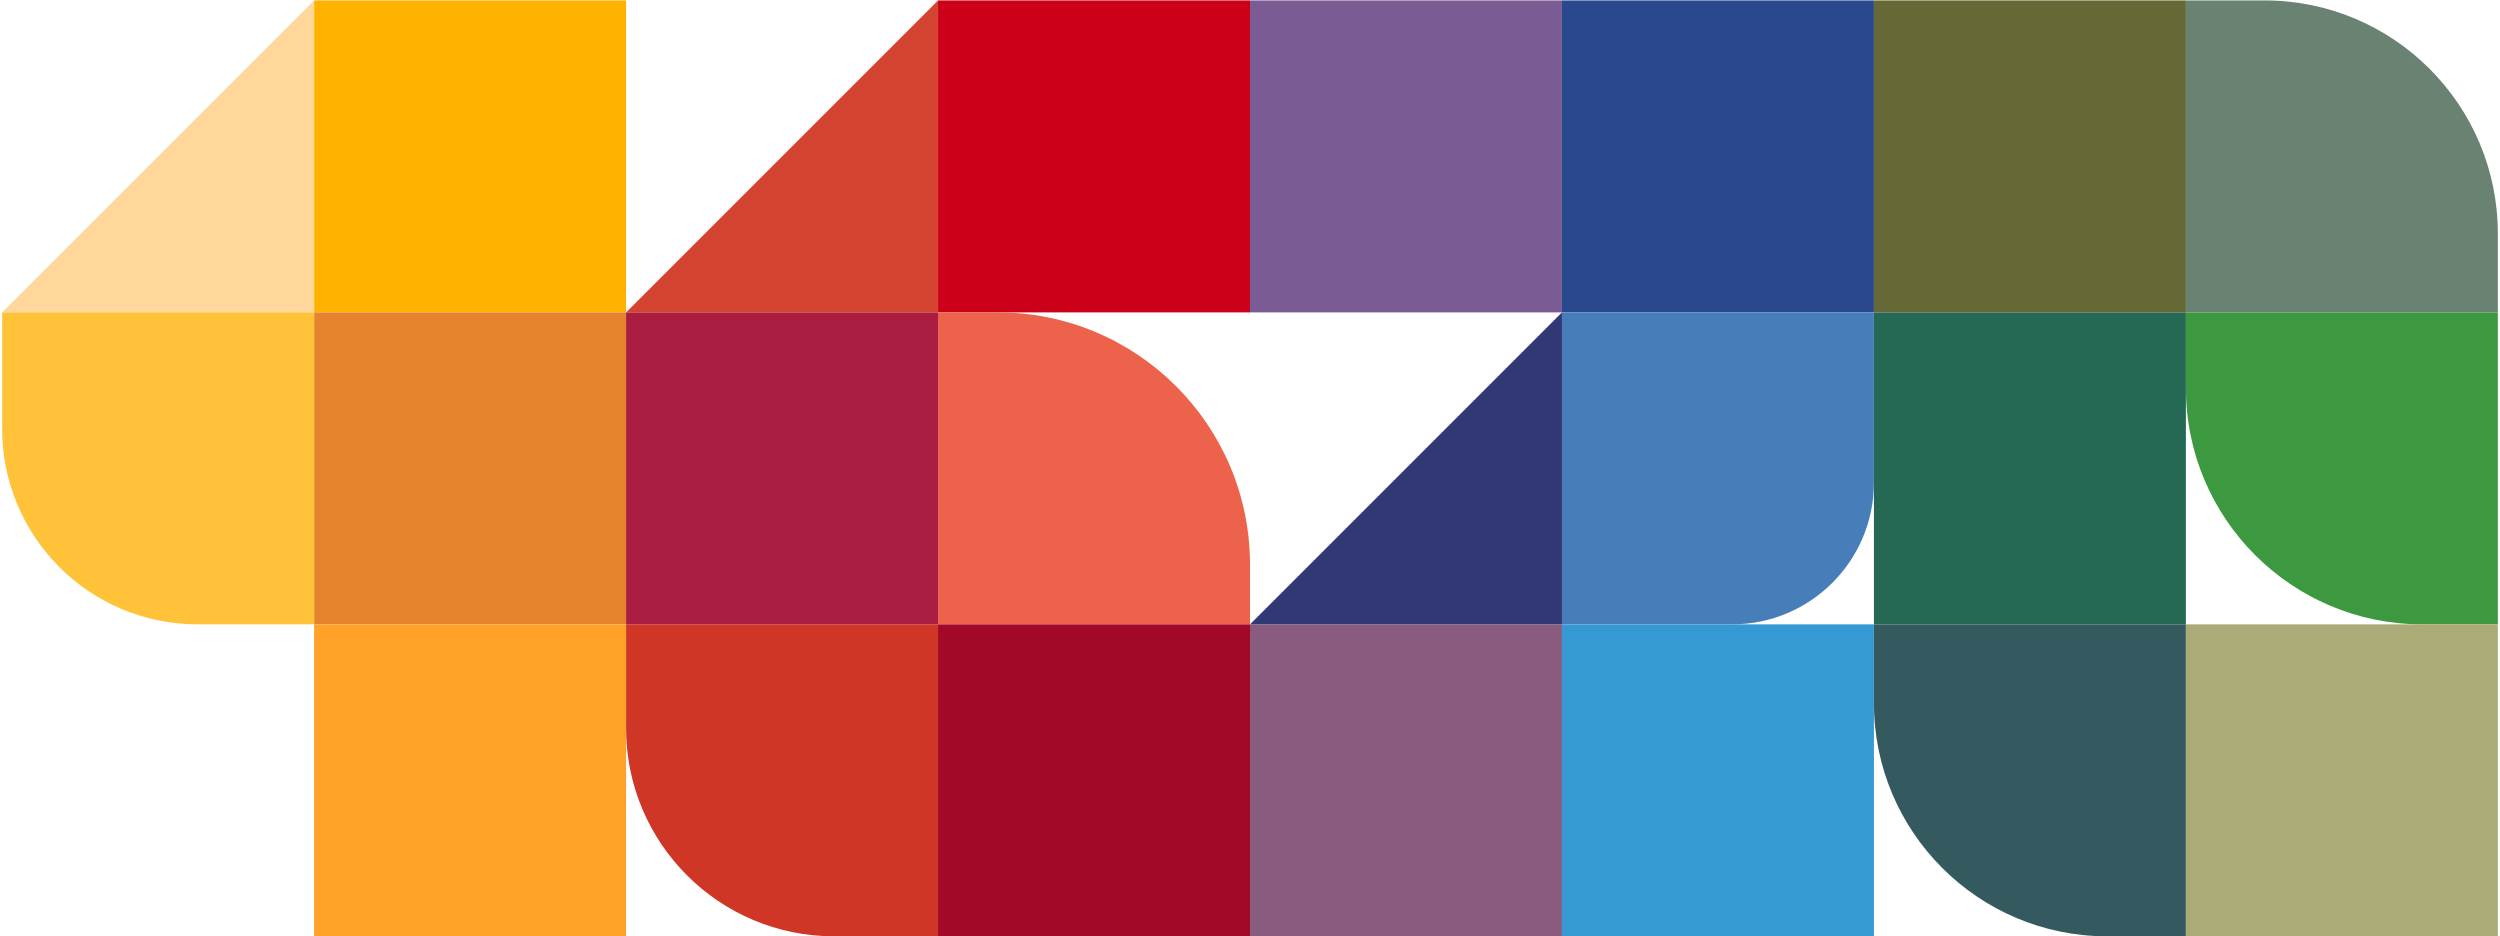
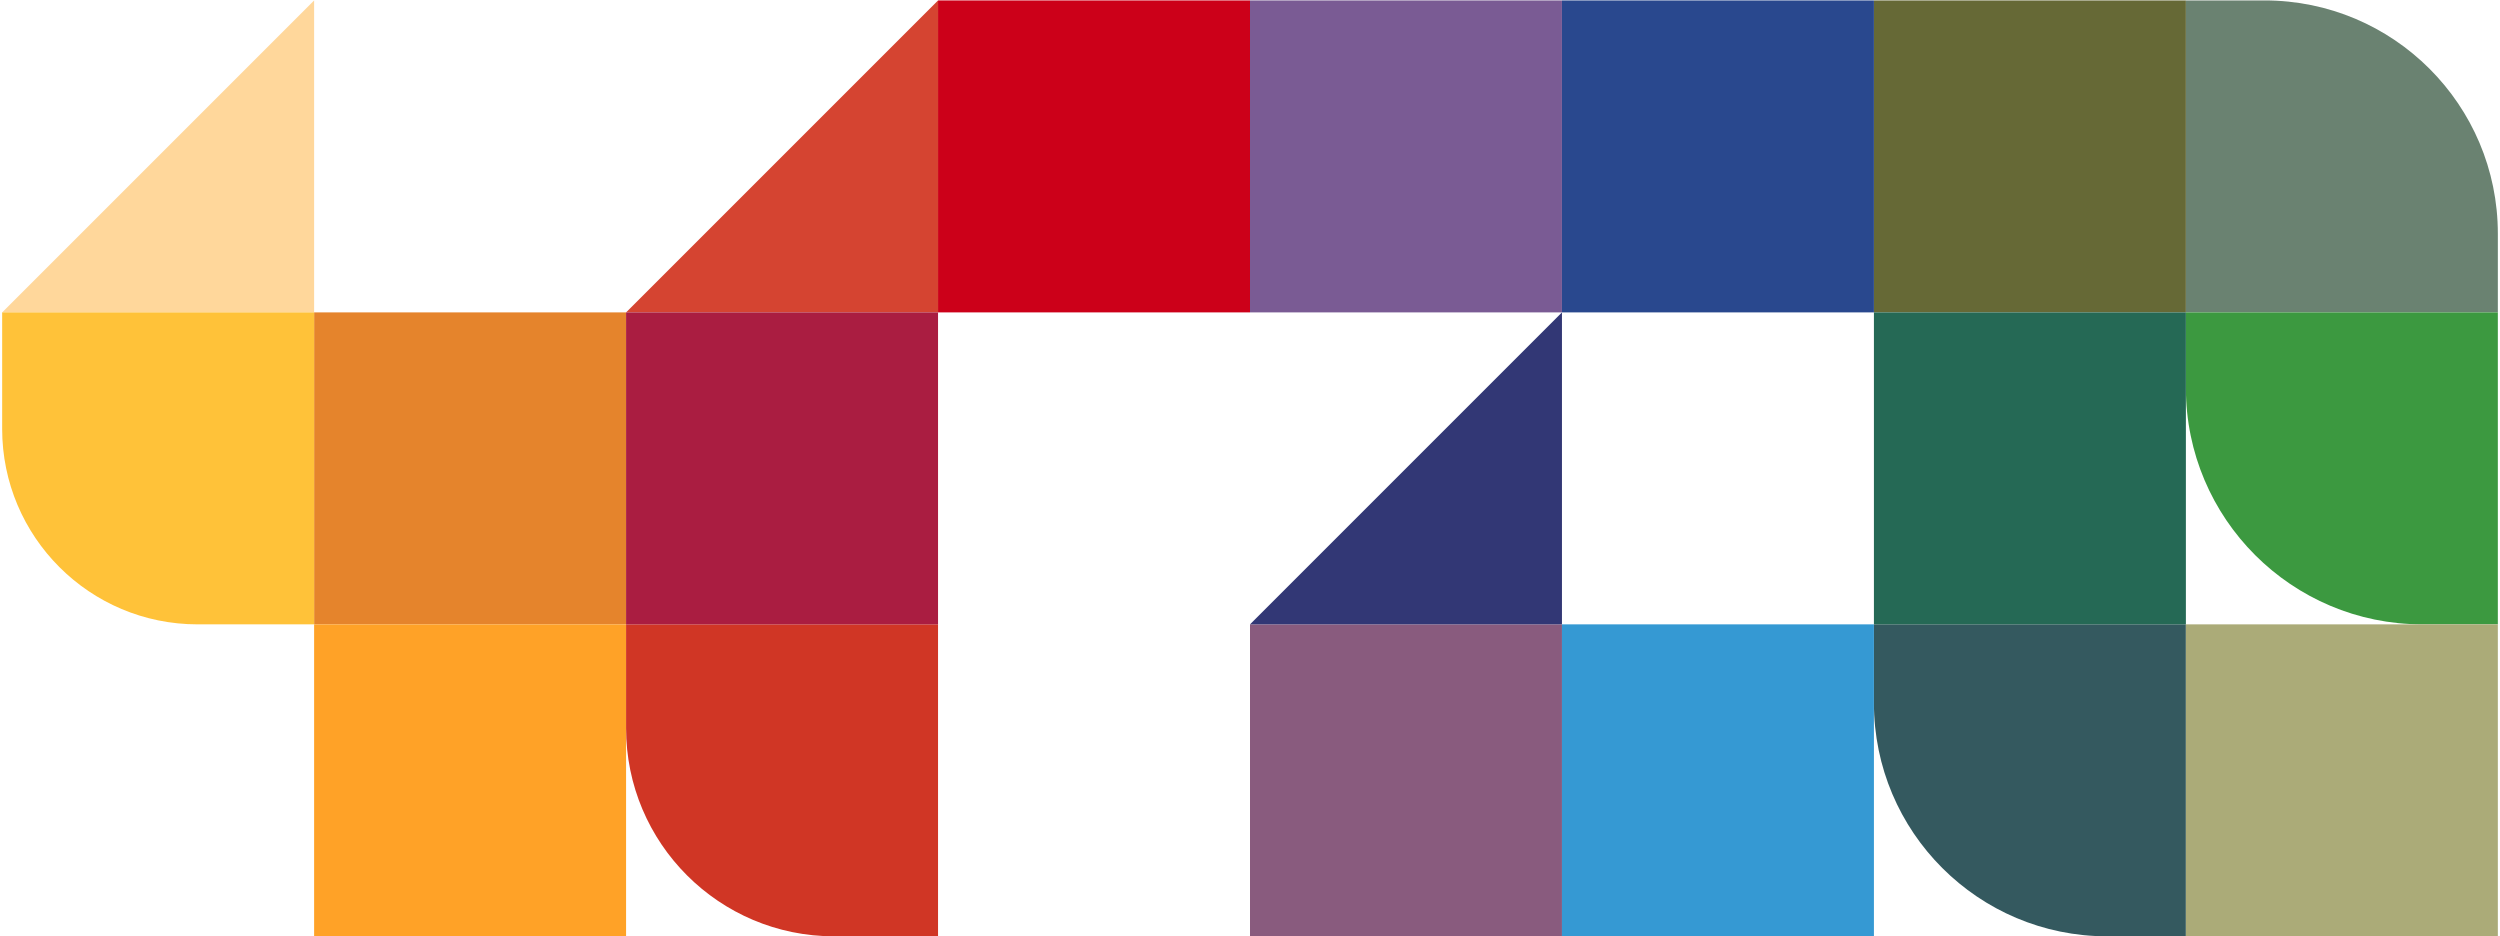
<svg xmlns="http://www.w3.org/2000/svg" width="793" height="297" viewBox="0 0 793 297" fill="none">
-   <rect x="99.638" y="0.137" width="98.954" height="98.954" fill="#FFB200" />
  <path d="M99.638 0.137V99.091H0.684L99.638 0.137Z" fill="#FFD79B" />
  <rect x="99.638" y="99.091" width="98.954" height="98.954" fill="#E5842C" />
  <path d="M0.684 99.091H99.638V198.045H62.684C28.442 198.045 0.684 170.287 0.684 136.045V99.091Z" fill="#FFC239" />
  <rect x="99.638" y="198.045" width="98.954" height="98.954" fill="#FFA227" />
  <path d="M693.362 0.137H718.316C759.185 0.137 792.316 33.268 792.316 74.137V99.091H693.362V0.137Z" fill="#6A8271" />
  <rect x="594.408" y="0.137" width="98.954" height="98.954" fill="#666936" />
  <path d="M594.408 198.045H693.362V296.999H668.408C627.539 296.999 594.408 263.868 594.408 222.999V198.045Z" fill="#34595F" />
  <path d="M693.362 99.091H792.316V198.045H768.362C726.941 198.045 693.362 164.466 693.362 123.045V99.091Z" fill="#3C9940" />
  <path d="M594.408 99.091H693.362V198.045H594.408V99.091Z" fill="#256955" />
  <rect x="693.362" y="198.045" width="98.954" height="98.954" fill="#ABAB78" />
  <rect x="297.546" y="0.137" width="98.954" height="98.954" fill="#CC0019" />
  <path d="M297.546 0.137V99.091H198.592L297.546 0.137Z" fill="#D54431" />
-   <path d="M198.592 198.045H297.546V296.999H264.592C228.141 296.999 198.592 267.45 198.592 230.999V198.045Z" fill="#D03625" />
-   <path d="M297.546 99.091H316.5C360.683 99.091 396.5 134.908 396.5 179.091V198.045H297.546V99.091Z" fill="#ED624A" />
+   <path d="M198.592 198.045H297.546V296.999H264.592C228.141 296.999 198.592 267.45 198.592 230.999V198.045" fill="#D03625" />
  <rect x="198.592" y="99.091" width="98.954" height="98.954" fill="#AA1D41" />
-   <rect x="297.546" y="198.045" width="98.954" height="98.954" fill="#A20828" />
  <rect x="495.454" y="0.137" width="98.954" height="98.954" fill="#29488E" />
  <rect x="396.5" y="0.137" width="98.954" height="98.954" fill="#7A5B94" />
  <rect x="396.5" y="198.045" width="98.954" height="98.954" fill="#895B7E" />
-   <path d="M495.454 99.091H594.408V153.045C594.408 177.898 574.261 198.045 549.408 198.045H495.454V99.091Z" fill="#477EBA" />
  <path d="M396.5 198.045L495.454 99.091V198.045H396.5Z" fill="#323775" />
  <rect x="495.454" y="198.045" width="98.954" height="98.954" fill="#3599D3" />
</svg>